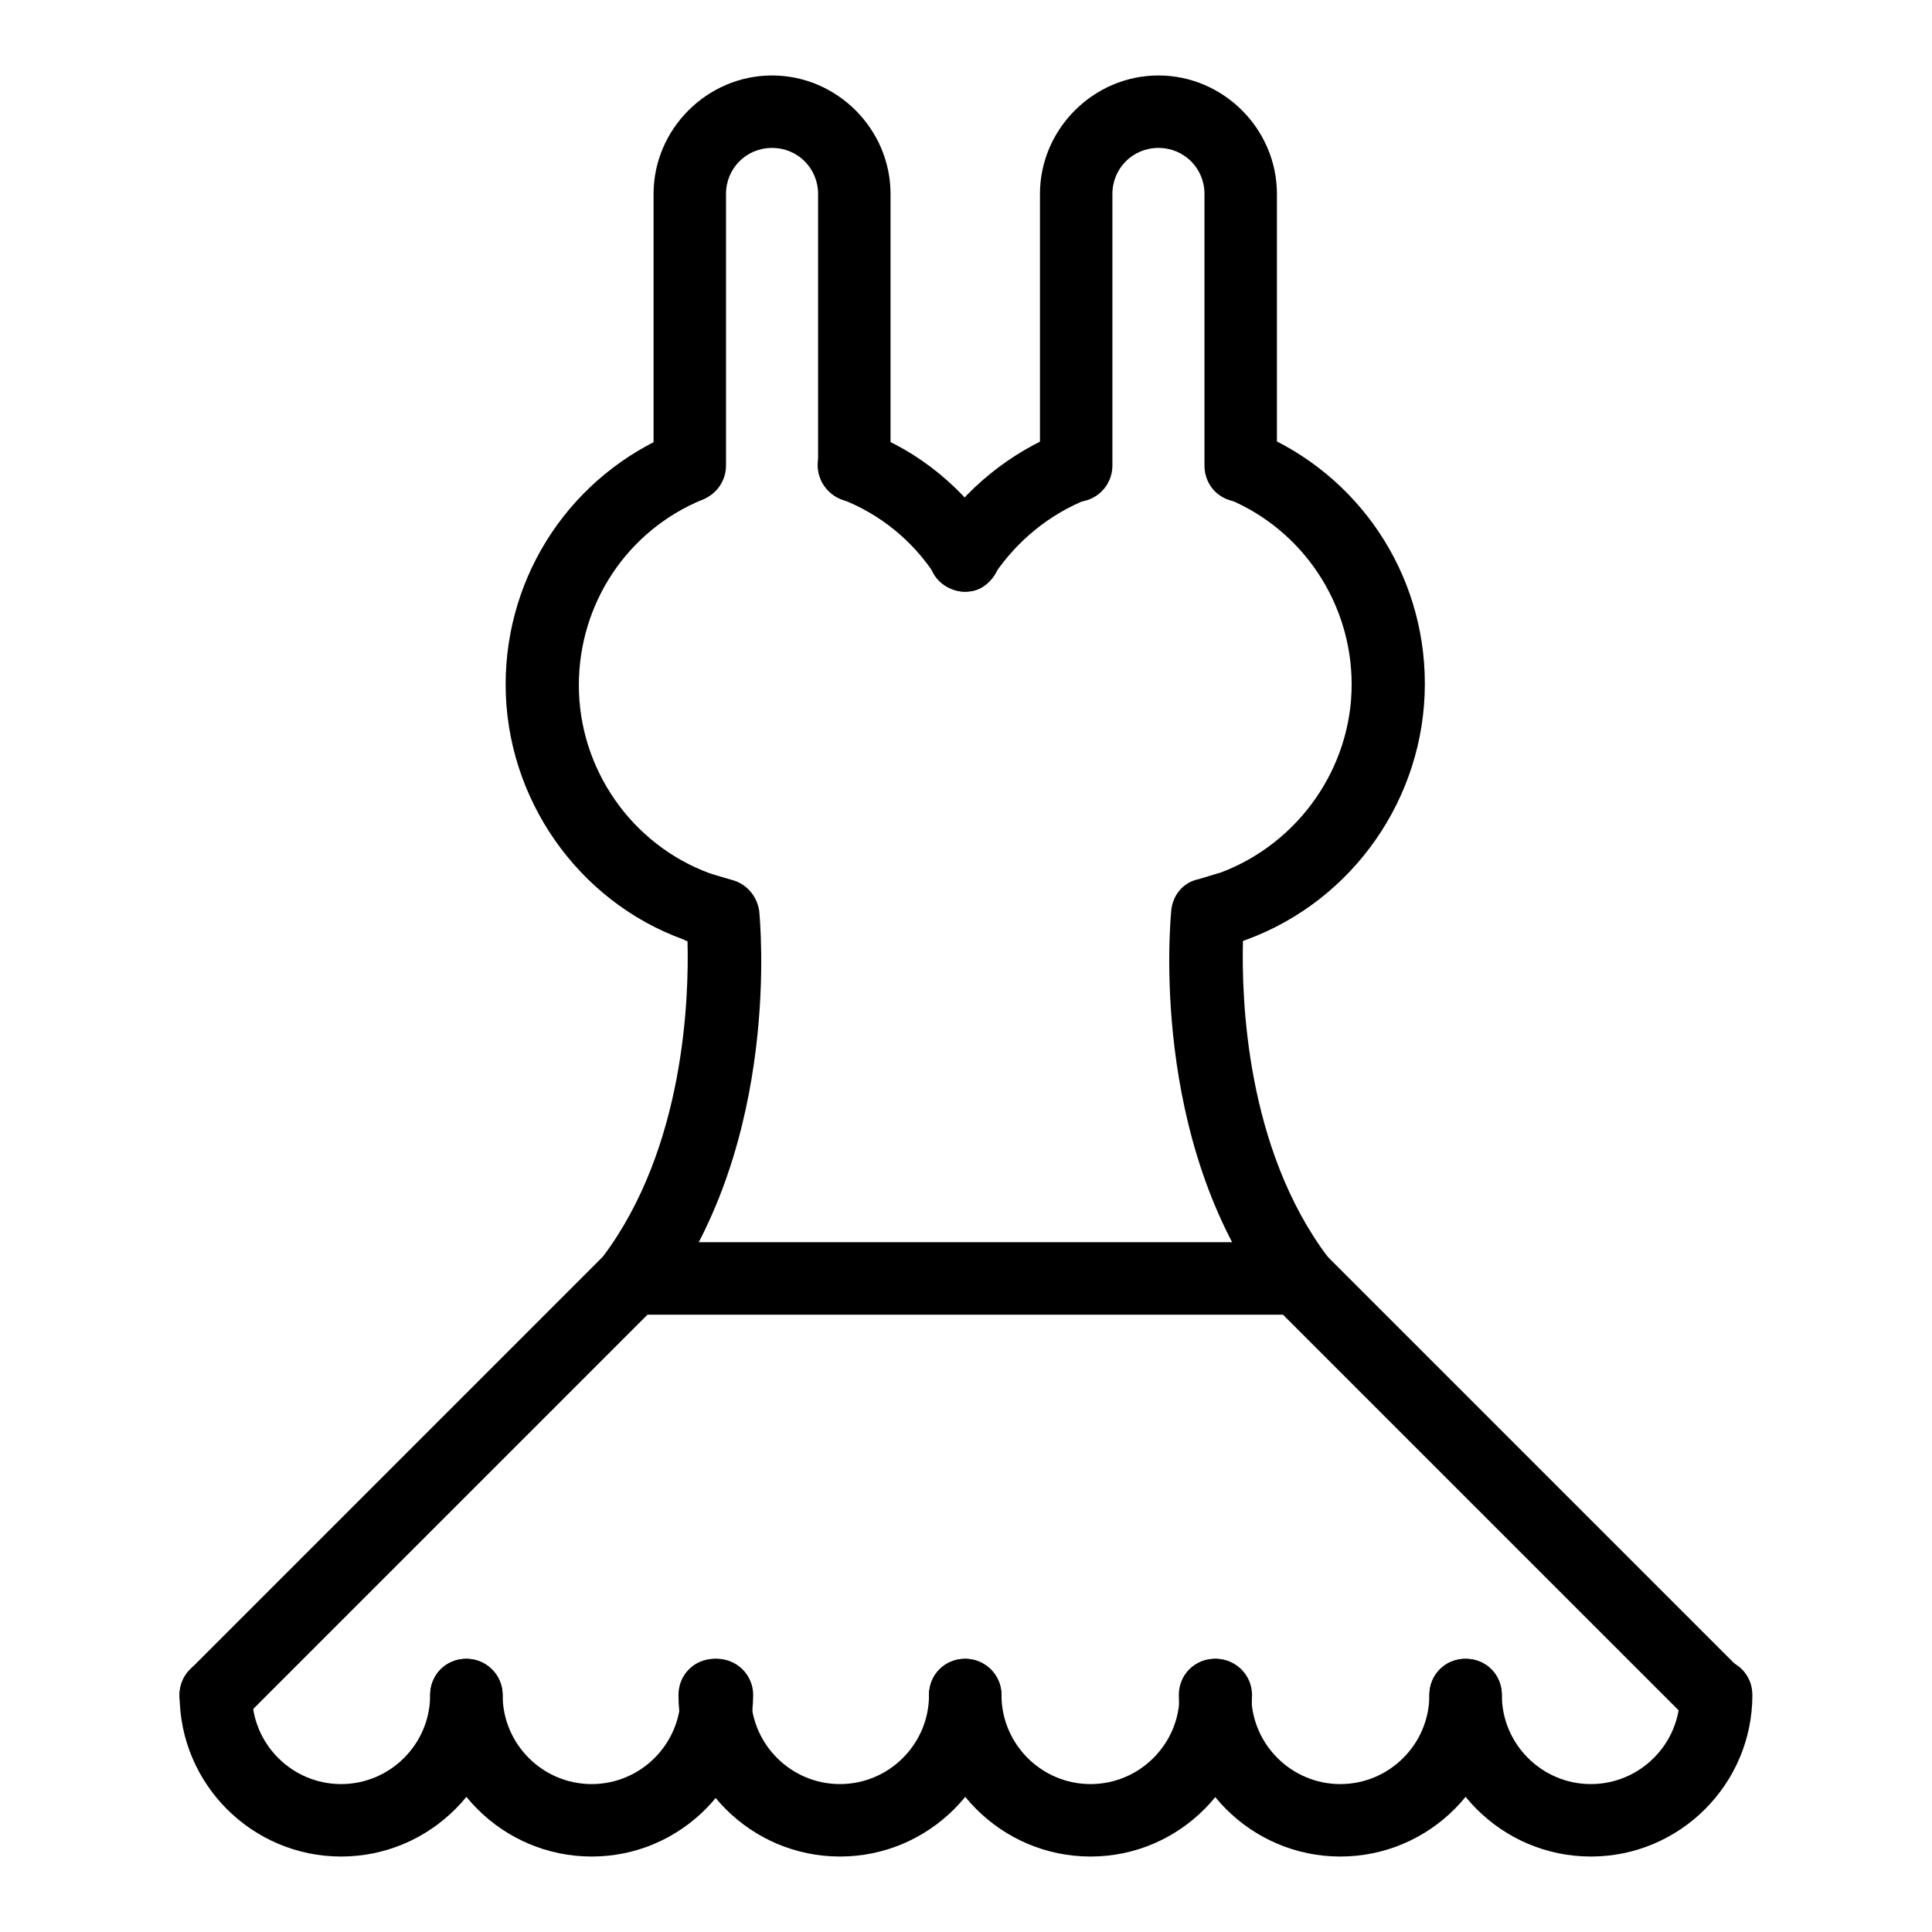
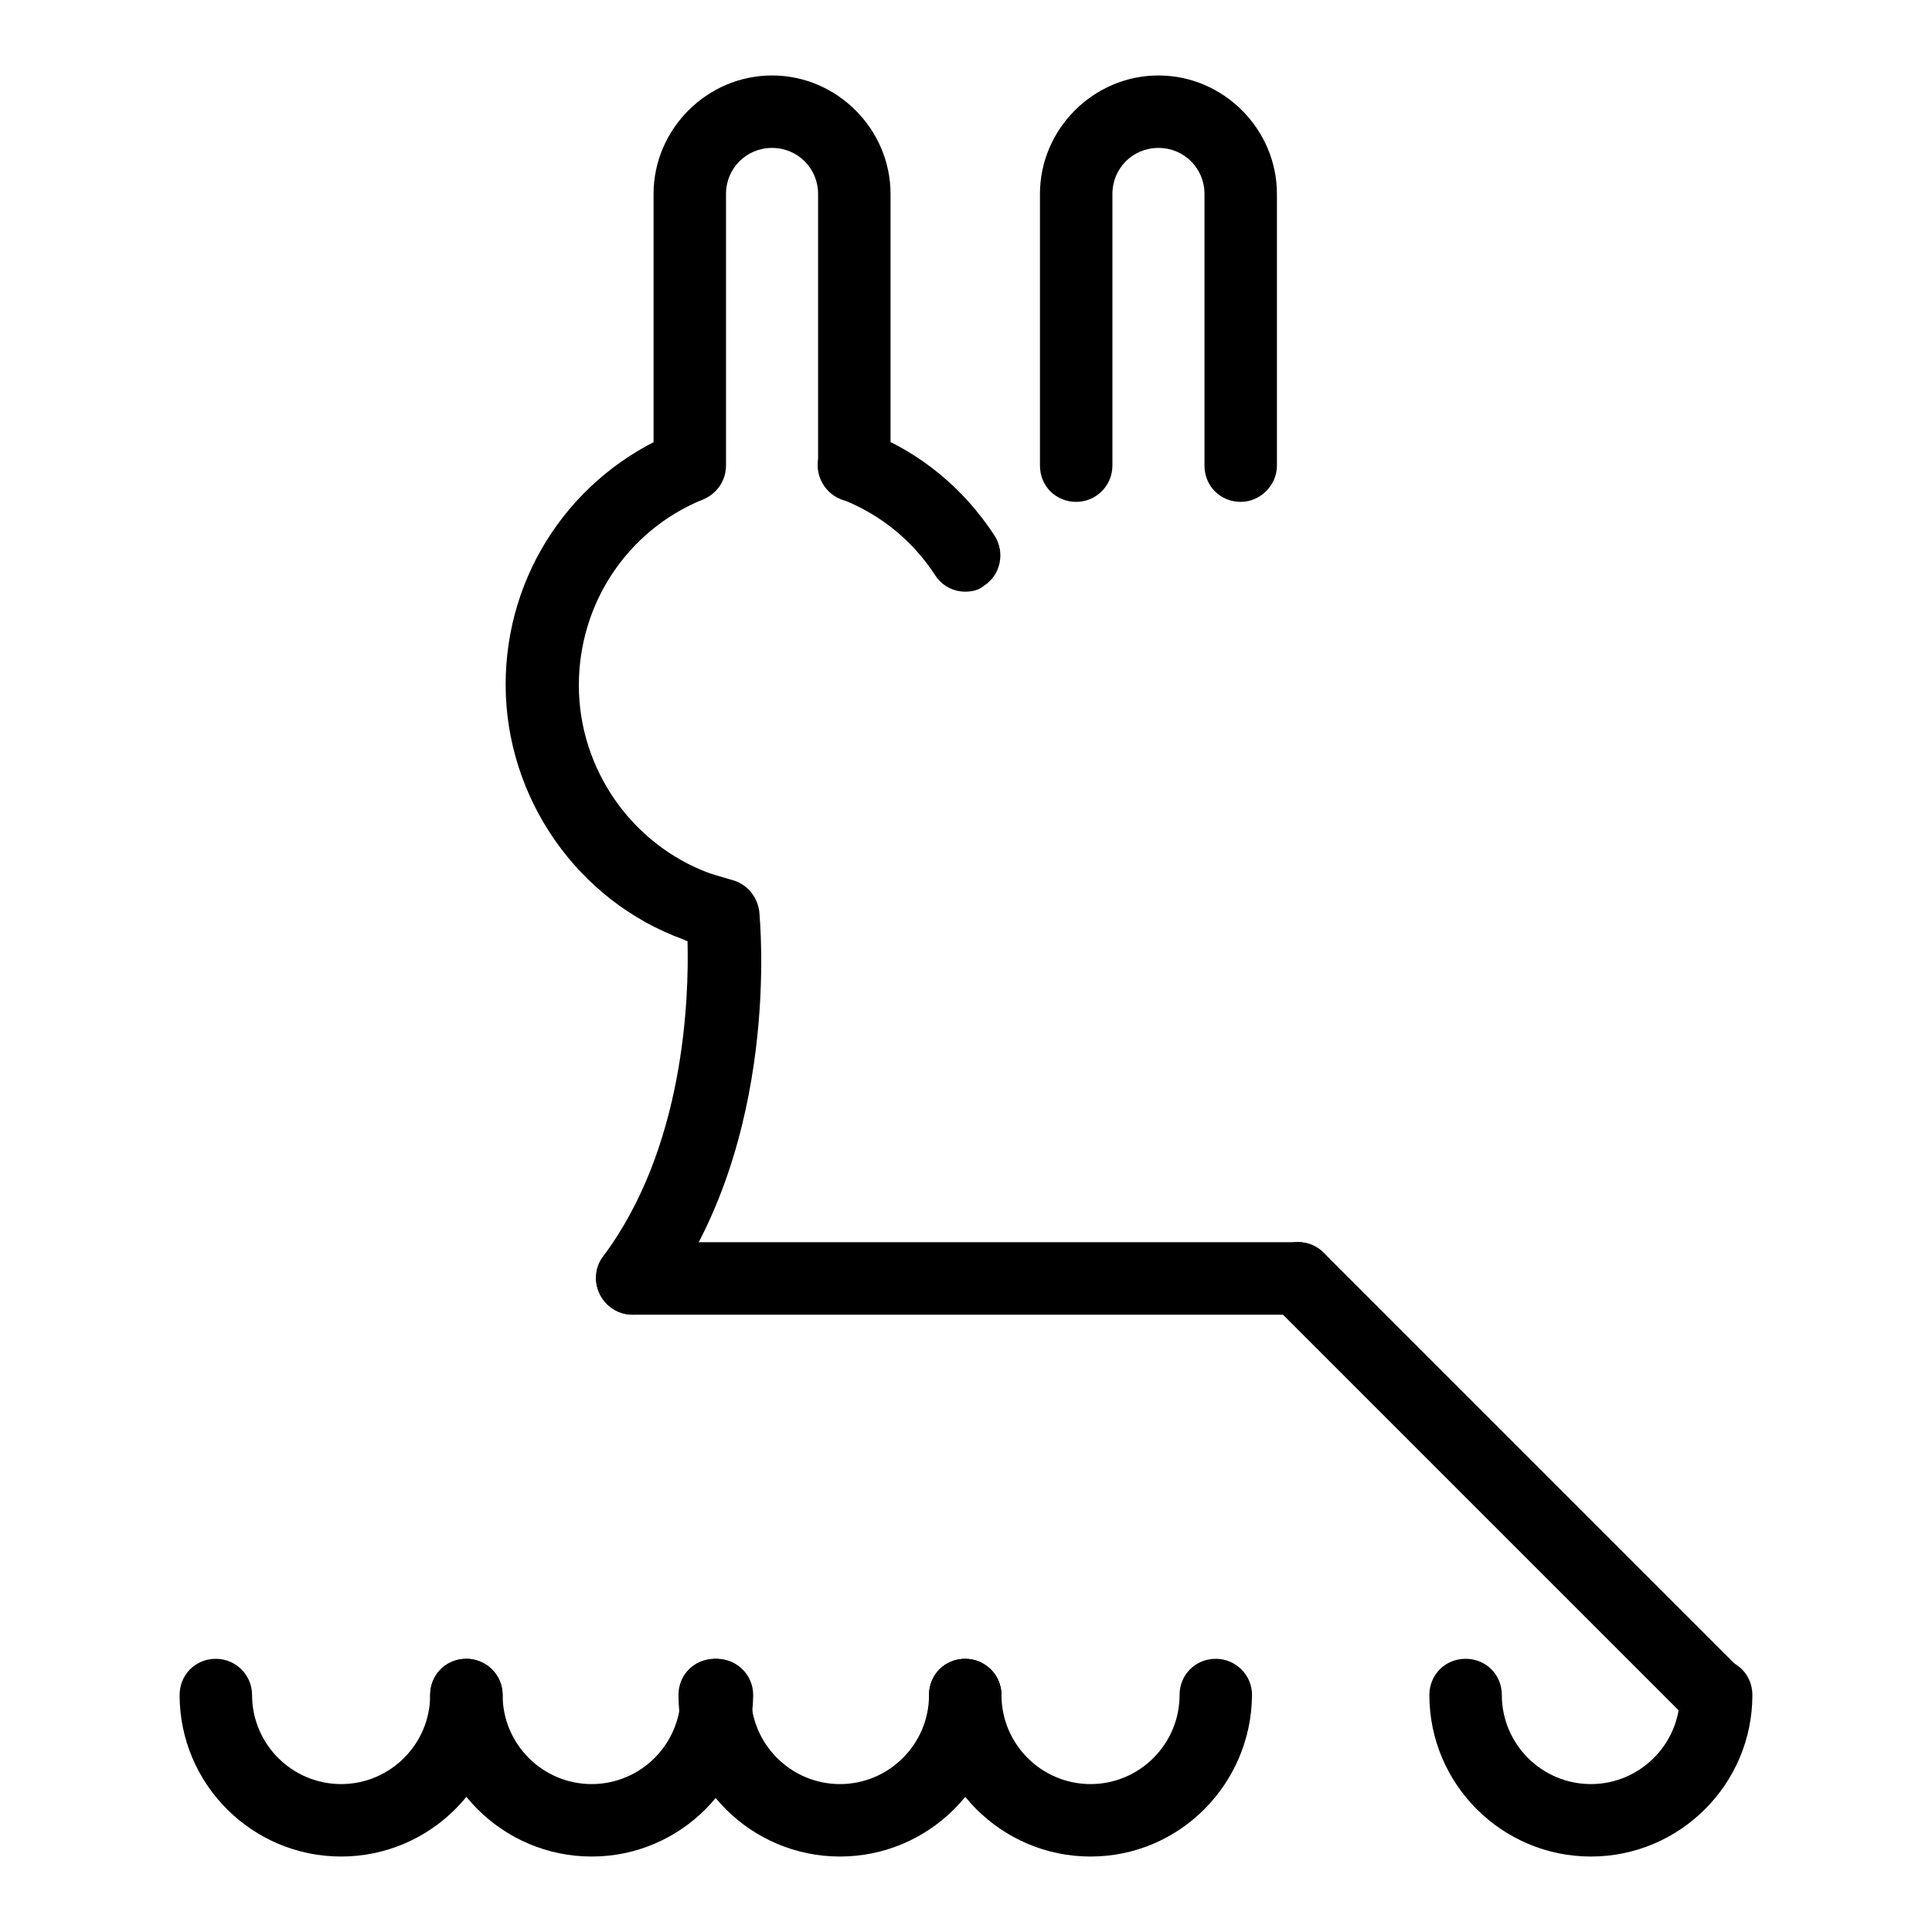
<svg xmlns="http://www.w3.org/2000/svg" version="1.1" x="0px" y="0px" viewBox="0 0 256 256" enable-background="new 0 0 256 256" xml:space="preserve">
  <g>
    <g>
      <path fill="#000000" d="M113.2,66.5c-2.6,0-4.8-2.1-4.8-4.8v-36c0-3.4-2.7-6.1-6.1-6.1c-3.4,0-6.1,2.7-6.1,6.1v36c0,2.6-2.1,4.8-4.8,4.8s-4.8-2.1-4.8-4.8v-36c0-8.6,7.1-15.7,15.7-15.7s15.7,7.1,15.7,15.7v36C117.9,64.3,115.8,66.5,113.2,66.5L113.2,66.5z" />
      <path fill="#000000" d="M83.8,174.2c-1,0-2-0.3-2.9-1c-2.1-1.6-2.6-4.6-1-6.7c10.8-14.4,11.4-34.2,11.2-41.8c-0.2,0-0.3-0.1-0.5-0.2C76.5,119.4,67,105.7,67,90.7c0-14.7,8.8-27.8,22.4-33.4c2.5-1,5.3,0.2,6.3,2.6c1,2.5-0.2,5.2-2.6,6.3c-10,4.1-16.4,13.8-16.4,24.6c0,11.1,7,21.1,17.3,24.9c0.9,0.3,2,0.6,3,0.9c1.9,0.5,3.3,2.1,3.6,4.1c0.1,1.2,3,30.5-12.9,51.7C86.7,173.6,85.2,174.2,83.8,174.2L83.8,174.2z" />
      <path fill="#000000" d="M127.9,78.4c-1.6,0-3.1-0.8-4-2.2c-3-4.6-7.3-8.1-12.5-10.1c-2.5-1-3.7-3.8-2.7-6.2c1-2.5,3.8-3.7,6.2-2.7c7,2.7,12.8,7.5,16.9,13.8c1.4,2.2,0.8,5.2-1.4,6.6C129.7,78.2,128.8,78.4,127.9,78.4L127.9,78.4z" />
      <path fill="#000000" d="M164.4,66.5c-2.7,0-4.8-2.1-4.8-4.8v-36c0-3.4-2.7-6.1-6.1-6.1c-3.4,0-6.1,2.7-6.1,6.1v36c0,2.6-2.1,4.8-4.8,4.8s-4.8-2.1-4.8-4.8v-36c0-8.6,7.1-15.7,15.7-15.7c8.6,0,15.7,7.1,15.7,15.7v36C169.2,64.3,167,66.5,164.4,66.5L164.4,66.5z" />
-       <path fill="#000000" d="M171.9,174.2c-1.5,0-2.9-0.7-3.8-1.9c-15.9-21.2-13-50.4-12.9-51.7c0.2-2,1.6-3.7,3.6-4.1c1-0.3,2-0.6,3-0.9c10.3-3.9,17.3-13.9,17.3-24.9c0-10.8-6.5-20.5-16.4-24.6c-2.5-1-3.6-3.8-2.6-6.3c1-2.5,3.8-3.6,6.3-2.6c13.6,5.6,22.4,18.7,22.4,33.4c0,15.1-9.5,28.7-23.6,33.9c-0.2,0.1-0.4,0.1-0.5,0.2c-0.2,7.6,0.4,27.4,11.2,41.8c1.6,2.1,1.2,5.1-1,6.7C173.9,173.9,172.9,174.2,171.9,174.2L171.9,174.2z" />
-       <path fill="#000000" d="M127.8,78.4c-0.9,0-1.8-0.3-2.6-0.8c-2.2-1.4-2.8-4.4-1.4-6.6c4.1-6.3,10-11,16.9-13.8c2.5-1,5.2,0.2,6.2,2.7c1,2.5-0.2,5.2-2.7,6.2c-5.1,2-9.4,5.5-12.5,10.1C130.9,77.7,129.4,78.4,127.8,78.4L127.8,78.4z" />
-       <path fill="#000000" d="M172,174.2H83.8c-2.6,0-4.8-2.1-4.8-4.8c0-2.7,2.1-4.8,4.8-4.8H172c2.6,0,4.8,2.1,4.8,4.8C176.8,172.1,174.6,174.2,172,174.2L172,174.2z" />
-       <path fill="#000000" d="M28.6,229.4c-1.2,0-2.5-0.5-3.4-1.4c-1.9-1.9-1.9-4.9,0-6.8l55.2-55.2c1.9-1.9,4.9-1.9,6.8,0c1.9,1.9,1.9,4.9,0,6.8L32,228C31.1,229,29.8,229.4,28.6,229.4L28.6,229.4z" />
+       <path fill="#000000" d="M172,174.2H83.8c-2.6,0-4.8-2.1-4.8-4.8c0-2.7,2.1-4.8,4.8-4.8H172c2.6,0,4.8,2.1,4.8,4.8C176.8,172.1,174.6,174.2,172,174.2L172,174.2" />
      <path fill="#000000" d="M227.2,229.4c-1.2,0-2.5-0.5-3.4-1.4l-55.2-55.2c-1.9-1.9-1.9-4.9,0-6.8c1.9-1.9,4.9-1.9,6.8,0l55.2,55.2c1.9,1.9,1.9,4.9,0,6.8C229.6,229,228.4,229.4,227.2,229.4L227.2,229.4z" />
      <path fill="#000000" d="M45.2,246c-11.8,0-21.4-9.6-21.4-21.4c0-2.7,2.1-4.8,4.8-4.8c2.6,0,4.8,2.1,4.8,4.8c0,6.5,5.3,11.8,11.8,11.8c6.5,0,11.8-5.3,11.8-11.8c0-2.7,2.1-4.8,4.8-4.8c2.6,0,4.8,2.1,4.8,4.8C66.6,236.4,57,246,45.2,246L45.2,246z" />
      <path fill="#000000" d="M78.4,246c-11.8,0-21.4-9.6-21.4-21.4c0-2.7,2.1-4.8,4.8-4.8c2.6,0,4.8,2.1,4.8,4.8c0,6.5,5.3,11.8,11.8,11.8c6.5,0,11.8-5.3,11.8-11.8c0-2.7,2.1-4.8,4.8-4.8c2.6,0,4.8,2.1,4.8,4.8C99.7,236.4,90.2,246,78.4,246L78.4,246z" />
      <path fill="#000000" d="M111.3,246c-11.8,0-21.4-9.6-21.4-21.4c0-2.7,2.1-4.8,4.8-4.8s4.8,2.1,4.8,4.8c0,6.5,5.3,11.8,11.8,11.8s11.8-5.3,11.8-11.8c0-2.7,2.1-4.8,4.8-4.8c2.6,0,4.8,2.1,4.8,4.8C132.7,236.4,123.1,246,111.3,246L111.3,246z" />
      <path fill="#000000" d="M144.5,246c-11.8,0-21.4-9.6-21.4-21.4c0-2.7,2.1-4.8,4.8-4.8c2.6,0,4.8,2.1,4.8,4.8c0,6.5,5.3,11.8,11.8,11.8s11.8-5.3,11.8-11.8c0-2.7,2.1-4.8,4.8-4.8c2.6,0,4.8,2.1,4.8,4.8C165.8,236.4,156.3,246,144.5,246L144.5,246z" />
-       <path fill="#000000" d="M177.6,246c-11.8,0-21.4-9.6-21.4-21.4c0-2.7,2.1-4.8,4.8-4.8c2.6,0,4.8,2.1,4.8,4.8c0,6.5,5.3,11.8,11.8,11.8s11.8-5.3,11.8-11.8c0-2.7,2.1-4.8,4.8-4.8s4.8,2.1,4.8,4.8C199,236.4,189.4,246,177.6,246L177.6,246z" />
      <path fill="#000000" d="M210.8,246c-11.8,0-21.4-9.6-21.4-21.4c0-2.7,2.1-4.8,4.8-4.8s4.8,2.1,4.8,4.8c0,6.5,5.3,11.8,11.8,11.8c6.5,0,11.8-5.3,11.8-11.8c0-2.7,2.1-4.8,4.8-4.8s4.8,2.1,4.8,4.8C232.2,236.4,222.6,246,210.8,246L210.8,246z" />
    </g>
  </g>
</svg>